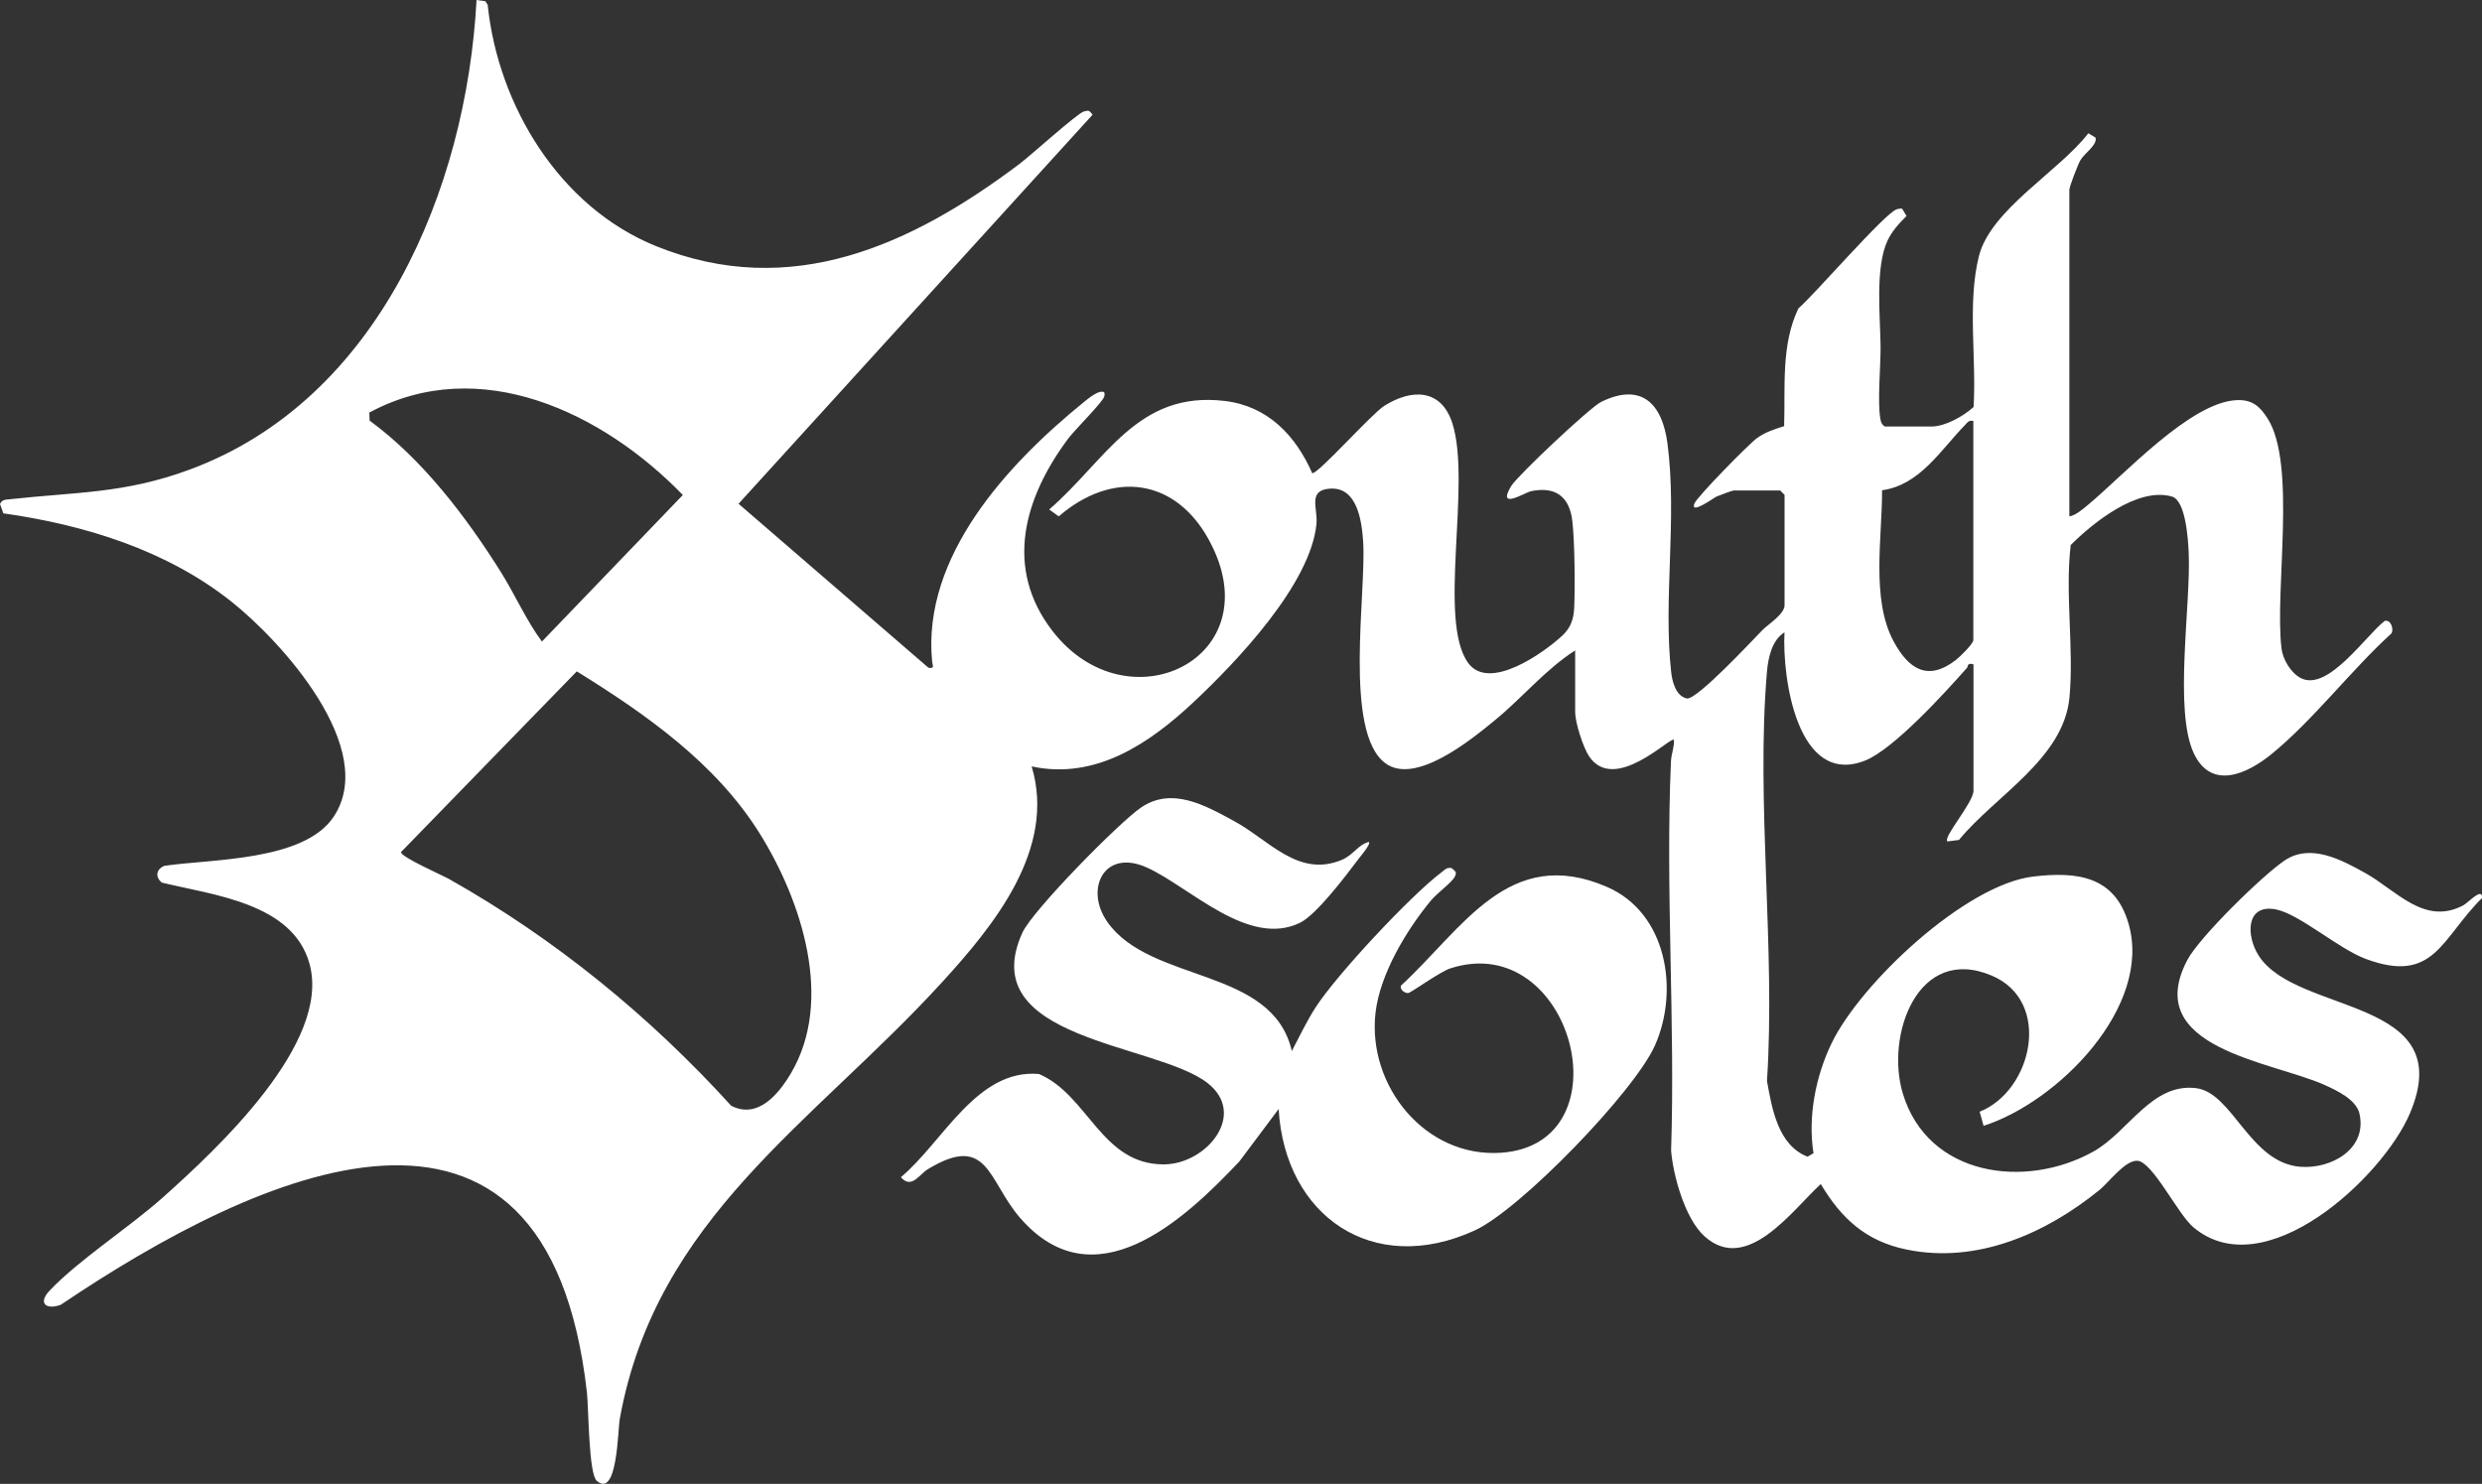
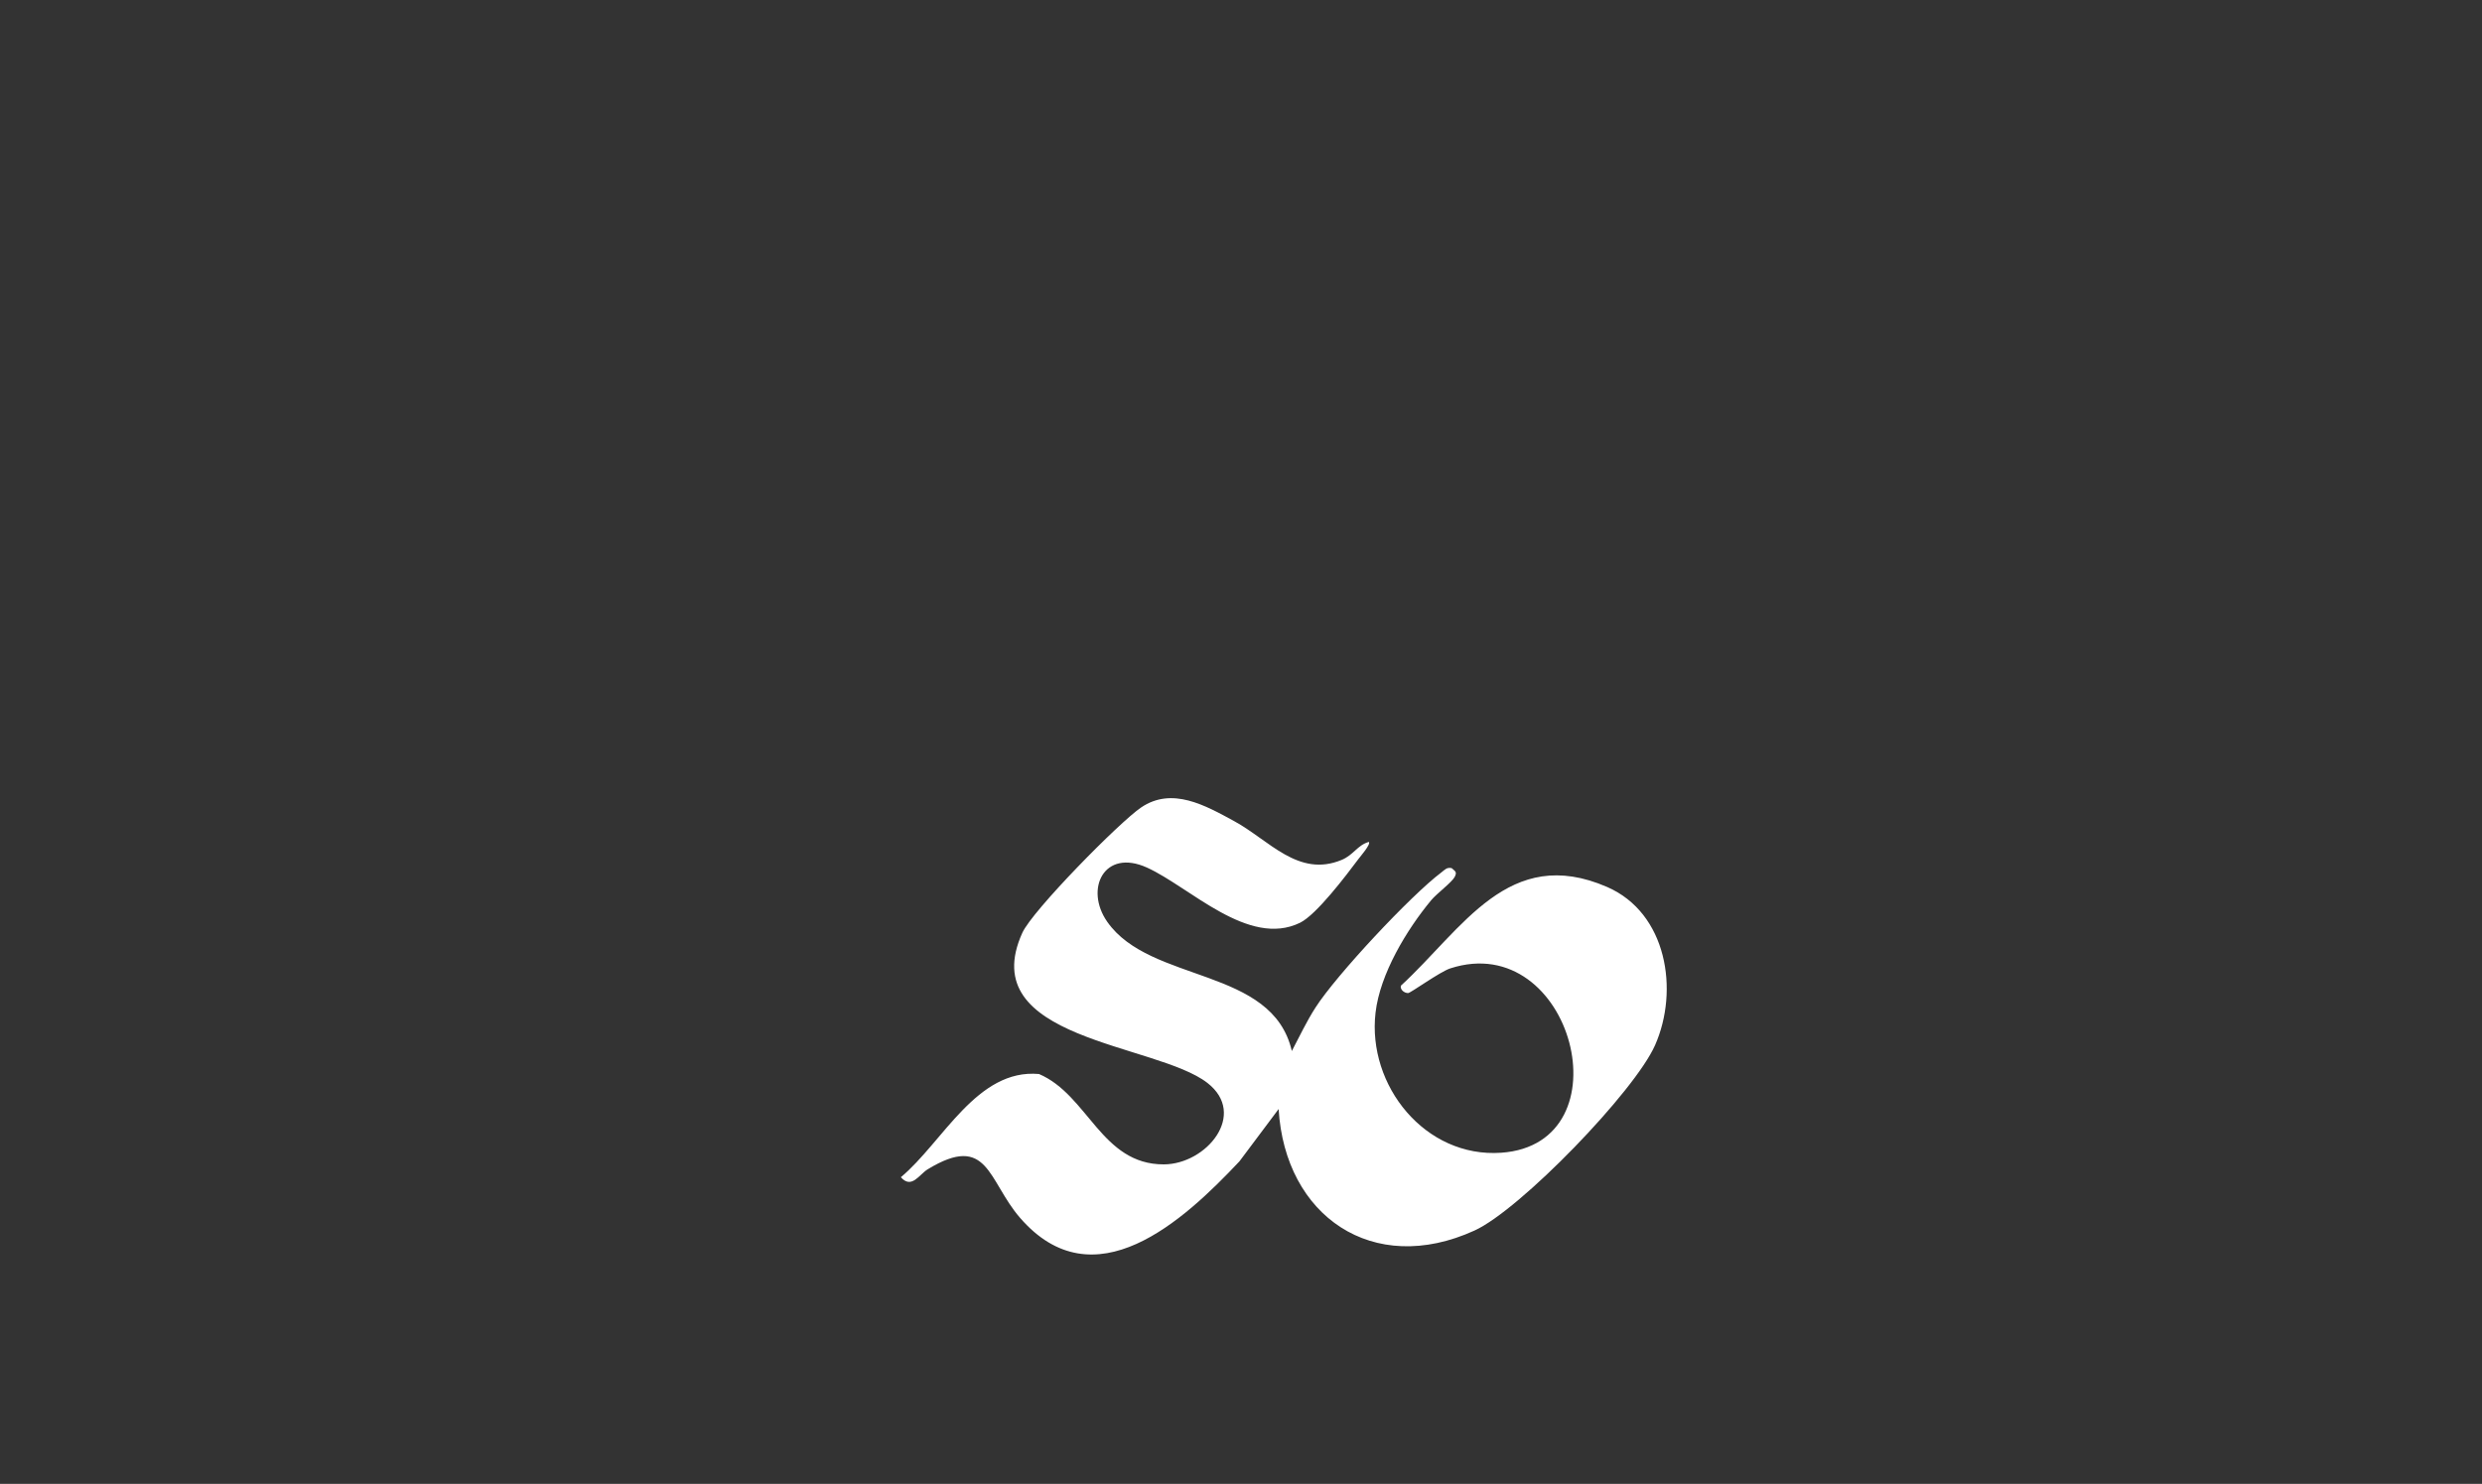
<svg xmlns="http://www.w3.org/2000/svg" viewBox="0 0 334.48 200" id="Layer_1">
  <rect x="0" y="0" width="334.48" height="200" fill="#333333" stroke="none" />
  <defs>
    <style>
      .cls-1 {
        fill: #fff;
      }
    </style>
  </defs>
-   <path d="M212.28,87.66c-4.03,2.59-7.1,6.36-10.78,9.38-3.19,2.62-10.76,8.85-14.82,5.82-5.67-4.24-2.51-23.16-2.98-29.9-.19-2.73-.78-7.35-4.47-7.1-3.04.21-1.62,2.62-1.82,4.76-.79,8.11-10.77,18.6-16.63,24.08s-13.13,10.46-21.75,8.6c3.34,11.15-5.09,21.46-12.14,29.16-17.34,18.96-38.48,31.67-43.37,58.8-.27,1.48-.3,10.72-3.09,8.34-1.12-.96-1.09-9.78-1.34-11.97-5.43-47.8-44.39-29.64-70.91-11.76-1.97.71-3.1-.21-1.51-1.9,3.87-4.1,10.76-8.55,15.25-12.55,7.32-6.54,22.74-20.84,19.79-31.52-2.26-8.19-12.94-9.24-19.9-10.94-.96-.78-.74-1.86.38-2.27,6.41-.92,18.79-.62,22.77-6.6,6.1-9.17-6.99-23.64-13.86-29.07-8.73-6.9-19.72-10.28-30.65-11.83L0,67.93c.29-.62.76-.58,1.33-.64,8.94-.99,15.43-.74,24.21-3.99C51.04,53.9,62.86,25.44,64.22,0l1.19.17.31.48c1.41,13.62,9.7,27.26,22.68,32.52,18.23,7.38,34.51-.17,49.02-11.1,1.47-1.11,7.77-6.8,8.63-7.04.7-.2.74-.14,1.19.43l-47.71,52.44,25.59,22.1c.9.15.54-.3.49-.88-1.34-14.12,10.11-26.53,20.46-34.93.66-.53,1.33-1.1,2.15-1.37.58-.08.71,0,.6.6-.13.7-4,4.53-4.87,5.7-5.92,7.94-8.69,17.41-2.12,25.92,10.15,13.14,29.62,3.65,21.16-12.13-4.58-8.55-13.13-9.52-20.31-3.31l-1.29-.93c7.67-6.63,11.86-16.03,23.65-14.63,5.81.69,9.55,4.64,11.8,9.74.74.17,8-8.01,9.71-9.08,3.68-2.32,7.67-2.33,9.17,2.34,2.61,8.14-2.03,26.59,2.13,32.31,2.82,3.88,10.12-1.31,12.67-3.66,1.14-1.05,1.55-2.23,1.62-3.78.13-2.79.07-8.96-.25-11.68-.38-3.3-2.28-4.72-5.59-4.02-.79.17-4.65,2.63-2.65-.7.84-1.39,10.63-10.62,12.14-11.35,5.45-2.66,8.22.28,8.92,5.61,1.33,10.1-.59,21.07.5,30.81.15,1.36.65,3.28,2.16,3.57,1.49,0,8.65-7.7,10.17-9.26.72-.73,2.95-2.11,2.95-3.32v-14.87l-.59-.59h-6.27c-.19,0-1.92.66-2.31.82-.31.13-3.59,2.53-2.98.94.36-.92,7.32-8.01,8.42-8.81s2.36-1.21,3.67-1.62c.18-5.31-.44-10.94,1.93-15.88,2.09-1.76,11.73-12.95,13.27-13.36.23-.06.47-.12.71-.06l.59.97c-.97.94-1.99,2.09-2.56,3.31-1.7,3.66-.98,10.26-.94,14.29.02,2.71-.45,7.41-.02,9.8.08.44.2.73.59.98h6.27c1.86,0,4.31-1.38,5.69-2.63.41-6.48-.86-14.04.72-20.33s10.8-11.43,14.75-16.57l.97.59c.26.99-1.46,2.07-2.04,3.04-.33.56-1.49,3.56-1.49,3.99v44.02c.86-.13,1.86-1.02,2.54-1.58,4.76-3.94,13.75-13.82,20.01-14.09,2.06-.09,3.11.8,4.17,2.48,3.94,6.21.92,23.07,1.87,31,.18,1.49,1.29,3.34,2.65,4.01,3.66,1.79,8.73-5.81,11.27-7.74.82-.18,1.23,1.09.91,1.68-5.43,4.93-10.59,11.74-16.2,16.3-3.29,2.67-8.08,4.87-10.44-.11-2.74-5.78-.37-20.17-.7-27.09-.08-1.73-.39-6.99-2.25-7.53-4.62-1.34-10.65,3.54-13.65,6.53-.78,6.65.46,14.01-.17,20.58-.8,8.24-10,13.21-14.89,19.17l-1.56.2c-.61-.59,3.52-5.23,3.52-6.85v-17.02c-.92-.24-.66.24-.9.5-2.93,3.31-9.89,10.98-13.73,12.48-9.09,3.56-11.17-11.16-10.84-17.29-1.69,1.02-2.2,3.45-2.36,5.27-1.51,17.62,1.17,37.36,0,55.2.68,3.75,1.49,8.66,5.47,10.2l.8-.47c-.78-4.88.28-10.33,2.42-14.78,3.89-8.11,18.06-21.44,27.21-22.51,6-.71,10.96,0,12.81,6.29,3.3,11.22-9.51,24.12-19.52,27.31l-.53-1.9c7.1-2.82,9.84-14.88,1.62-18.35-9.97-4.21-14.33,8.06-11.98,15.88,3.38,11.2,16.53,12.96,25.7,7.83,4.73-2.65,7.82-9.25,13.8-8.54,4.97.59,7.23,10.05,14.07,10.6,4.2.33,9.06-2.42,7.97-7.18-.44-1.9-3.12-3.14-4.74-3.87-7.17-3.18-24.64-4.94-18.48-16.77,1.61-3.1,10.16-11.46,13.15-13.47,3.47-2.32,7.57-.13,10.81,1.67,4.21,2.33,8,7.17,13.26,4.38.69-.37,2.59-2.51,2.53-.99-5.52,5.45-6.43,11.64-15.66,8.22-3.7-1.37-9-6.09-12.14-6.68-4.06-.77-4.02,3.56-2.3,6.24,5.15,8.03,27.06,5.5,20.37,21.26-3.66,8.62-19.58,23.46-29.19,15.33-2.1-1.77-5.5-8.85-7.54-8.95-1.65-.08-3.82,2.89-5.07,3.91-7.21,5.88-16.54,10.03-26.06,8.05-5.46-1.13-8.75-4.17-11.53-8.82-3.83,3.5-9.94,12.2-15.67,7.04-2.61-2.35-4.22-8.14-4.5-11.55.57-17.34-.78-35.17-.02-52.45.04-1,.47-1.92.4-2.92-.4-.52-8.01,7.32-11.43,2.23-.81-1.2-1.88-4.58-1.88-5.95v-8.41ZM49.8,56.68c7.15,5.24,13.01,12.95,17.71,20.44,1.92,3.07,3.39,6.47,5.52,9.35l18.99-19.75c-10.71-11.07-27.35-19.14-42.25-11.11l.04,1.07ZM265.94,56.74c-.66-.14-.79.21-1.17.59-3.28,3.37-6.06,8.05-11.14,8.75.04,6.23-1.52,14.66,1.56,20.37,2.02,3.74,4.6,5.42,8.36,2.53.53-.4,2.38-2.21,2.38-2.7v-29.54ZM77.73,90.49l-23.69,24.36c0,.68,5.52,3.09,6.52,3.65,14.22,8.02,27.02,18.47,37.98,30.54,3.6,1.84,6.39-1.58,8.05-4.38,5.83-9.87,1.42-23.29-4.21-32.32-5.9-9.46-15.32-16.07-24.65-21.85Z" class="cls-1" />
  <path d="M184.47,113.48c.3.3-1.12,1.92-1.41,2.31-1.65,2.2-5.63,7.48-7.86,8.58-6.95,3.4-14.83-4.8-20.62-7.43s-8.46,2.89-5.36,7.31c5.83,8.32,22.26,6.04,24.87,17.41,1.04-1.96,1.97-3.96,3.17-5.83,2.78-4.36,12.86-15.15,16.99-18.25.44-.33.71-.72,1.38-.57.47.43.76.49.41,1.18-.37.72-2.43,2.26-3.15,3.12-3.31,3.98-6.92,9.95-7.52,15.18-1.14,9.82,6.69,19.6,16.94,18.88,17.11-1.2,9.61-30.18-6.86-24.85-1.4.45-5.36,3.33-5.69,3.33-.52,0-1.1-.46-.98-.99,8.32-7.64,14.54-19.07,27.8-13.31,8.05,3.5,9.73,13.91,6.46,21.32-2.74,6.22-18.16,22.18-24.34,24.99-13.69,6.25-25.54-1.96-26.39-16.38l-5.28,7.05c-7.57,8.05-19.61,19.1-29.57,7.61-4.34-5.01-4.28-11.51-12.44-6.54-1.16.71-2.17,2.71-3.62,1.07,5.67-4.73,10.24-14.66,18.62-13.91,6.63,2.83,8.4,12.2,16.82,12.18,5.74-.02,11.32-6.75,5.87-10.98-6.94-5.39-31.49-5.76-24.94-20.23,1.36-3.01,13.07-14.9,16-16.89,4.18-2.84,8.66-.28,12.54,1.83,4.73,2.57,8.65,7.66,14.5,5.23,1.6-.67,2.12-1.98,3.64-2.42Z" class="cls-1" />
</svg>